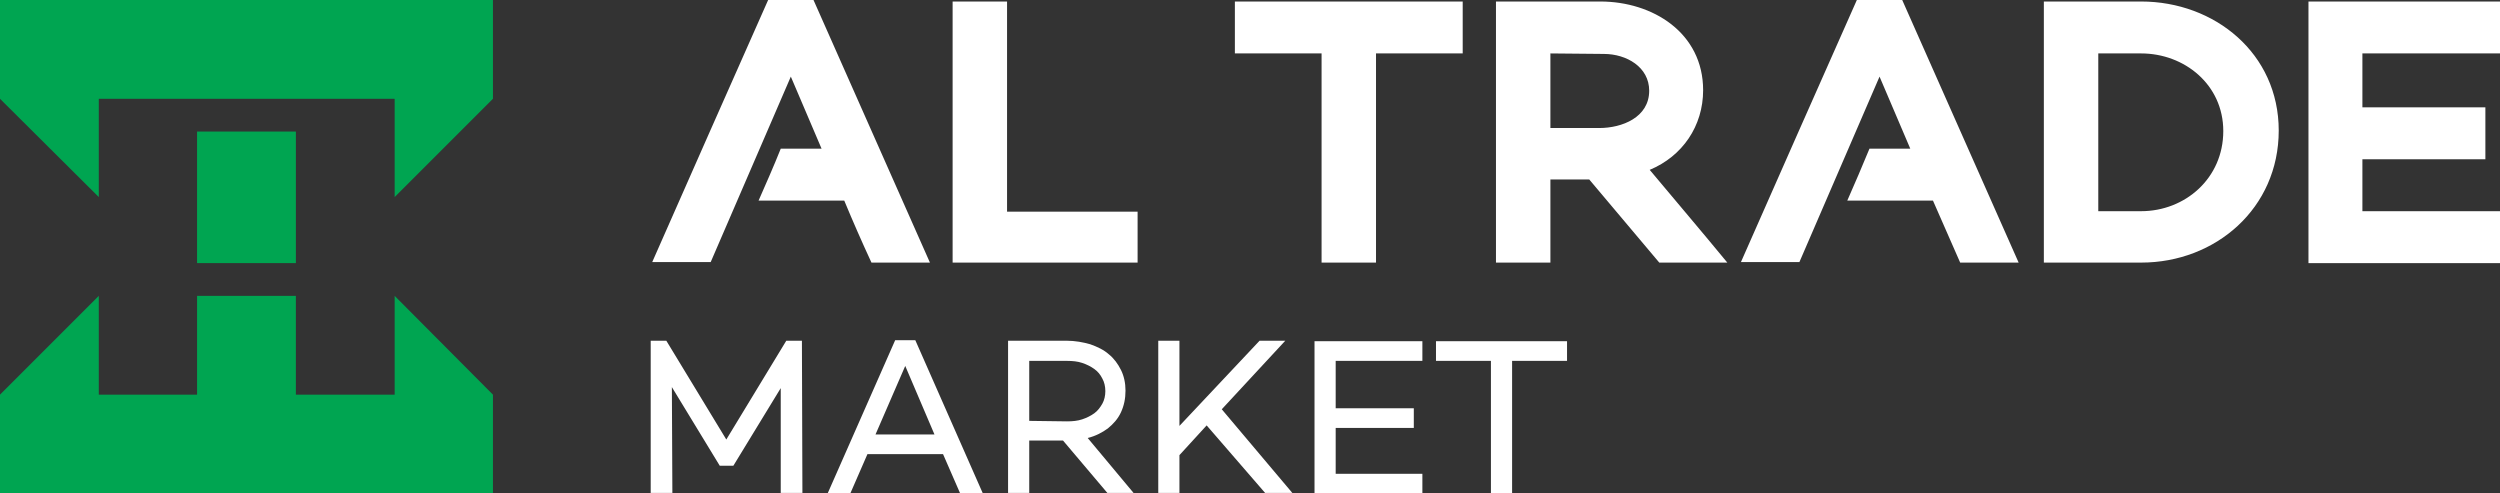
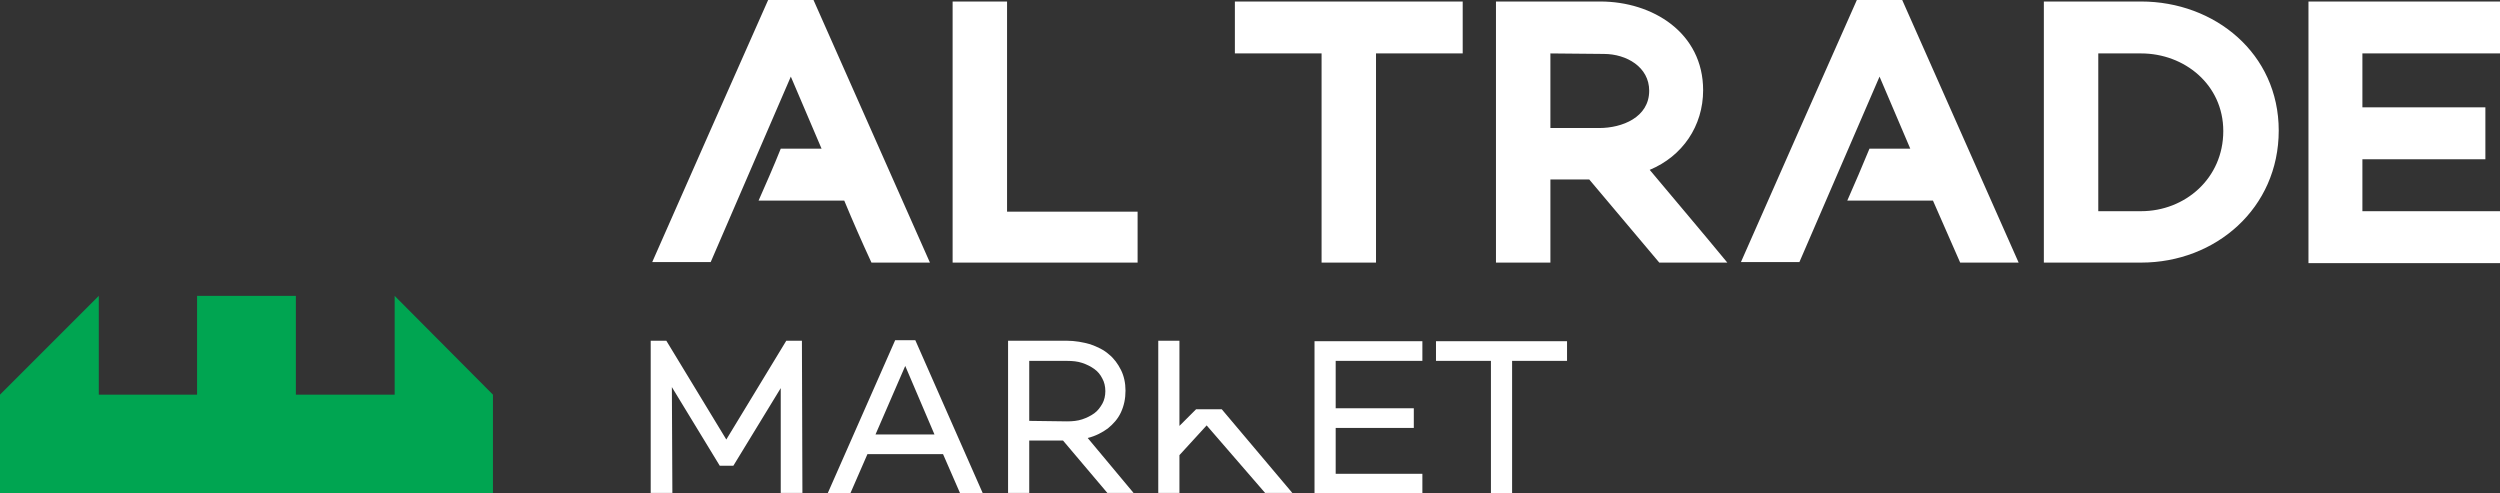
<svg xmlns="http://www.w3.org/2000/svg" id="Layer_1" x="0px" y="0px" viewBox="0 0 496 97.9" style="enable-background:new 0 0 496 97.9;" xml:space="preserve">
  <rect x="0" y="0" width="496" height="97.9" fill="#333333" stroke="none" />
  <style type="text/css">	.st0{fill-rule:evenodd;clip-rule:evenodd;fill:#FFFFFF;}	.st1{fill-rule:evenodd;clip-rule:evenodd;fill:#00A551;}</style>
  <g>
    <path class="st0" d="M199.8,42h25.9v10.1H189V0.3h10.8V42z M290.2,10.6H273v41.5h-10.8V10.6H245V0.3h45.2V10.6L290.2,10.6z   M307.6,10.6v14.8h9.7c4.5,0,9.9-2.1,9.9-7.4c0-4.7-4.5-7.3-9-7.3L307.6,10.6z M315.3,35.6h-7.7v16.5h-10.8V0.3h20.7  c10.4,0,20.4,6.2,20.4,17.6c0,7.1-4.1,13.1-10.6,15.8c5.1,6.1,10.3,12.2,15.4,18.4h-13.5C324.6,46.6,319.9,41.1,315.3,35.6   M383.5,39.8h-17c1.5-3.4,3-6.9,4.4-10.3h8.1l-6.1-14.3C367.6,27.5,362.3,39.7,357,52h-11.6c7.6-17.3,15.3-34.6,23-52h9  c7.7,17.4,15.4,34.7,23.1,52.1h-11.6C387.1,48,385.3,43.9,383.5,39.8 M416.3,10.6v31.3h8.5c8.7,0,16.3-6.5,16.3-15.9  c0-9.2-7.7-15.4-16.3-15.4L416.3,10.6L416.3,10.6z M405.5,0.3h19.3c14.6,0,27.3,10.3,27.3,25.6c0,15.4-12.5,26.2-27.3,26.2h-19.3  V0.3z M468.7,10.6v10.7h24.4v10.3h-24.4v10.3H496v10.3h-38V0.3h38v10.3H468.7z M167.5,39.8h-17c1.5-3.4,3-6.8,4.4-10.3h8.1  l-6.1-14.3C151.6,27.5,146.3,39.7,141,52h-11.6c7.6-17.3,15.3-34.6,23-52h9c7.7,17.4,15.4,34.7,23.1,52.1h-11.6  C171,48,169.2,43.9,167.5,39.8" />
-     <path class="st0" d="M310.9,71.6v-3.9h-26v3.9h10.9v26.3h4.2V71.6H310.9z M265,71.6h17.2v-3.9h-21.4v30.2h21.4V94H265v-9.1h15.5V81  H265V71.6z M239.4,84.4L251,97.8h5.4l-14-16.6L255,67.6h-5.1L234,84.5V67.6h-4.2v30.2h4.2v-7.5L239.4,84.4z M204.2,83.5V71.6h7.5  c1.1,0,2.1,0.1,3,0.4s1.7,0.7,2.4,1.2s1.2,1.1,1.6,1.9c0.4,0.7,0.6,1.6,0.6,2.5s-0.2,1.8-0.6,2.5c-0.4,0.7-0.9,1.4-1.6,1.9  s-1.5,0.9-2.4,1.2c-0.9,0.3-1.9,0.4-3,0.4L204.2,83.5L204.2,83.5z M210.9,87.4l8.8,10.4h5.2l-9.1-10.9c1.6-0.4,2.9-1.1,4-1.9  c1.1-0.9,2-1.9,2.6-3.2c0.6-1.3,0.9-2.7,0.9-4.3c0-1.5-0.3-2.9-0.9-4.1c-0.6-1.2-1.4-2.3-2.4-3.1c-1-0.9-2.3-1.5-3.7-2  c-1.4-0.4-3-0.7-4.7-0.7H200v30.2h4.2V87.4H210.9z M185.4,86.2h-11.7l5.9-13.6L185.4,86.2z M187.1,90.1l3.4,7.8h4.5l-13.4-30.4h-4  l-13.4,30.4h4.5l3.4-7.8H187.1z M159.1,67.6H156l-11.9,19.6l-11.9-19.6h-3.1v30.2h4.3l-0.1-21l9.5,15.6h2.7l9.4-15.4v20.8h4.3  L159.1,67.6L159.1,67.6z" />
+     <path class="st0" d="M310.9,71.6v-3.9h-26v3.9h10.9v26.3h4.2V71.6H310.9z M265,71.6h17.2v-3.9h-21.4v30.2h21.4V94H265v-9.1h15.5V81  H265V71.6z M239.4,84.4L251,97.8h5.4l-14-16.6h-5.1L234,84.5V67.6h-4.2v30.2h4.2v-7.5L239.4,84.4z M204.2,83.5V71.6h7.5  c1.1,0,2.1,0.1,3,0.4s1.7,0.7,2.4,1.2s1.2,1.1,1.6,1.9c0.4,0.7,0.6,1.6,0.6,2.5s-0.2,1.8-0.6,2.5c-0.4,0.7-0.9,1.4-1.6,1.9  s-1.5,0.9-2.4,1.2c-0.9,0.3-1.9,0.4-3,0.4L204.2,83.5L204.2,83.5z M210.9,87.4l8.8,10.4h5.2l-9.1-10.9c1.6-0.4,2.9-1.1,4-1.9  c1.1-0.9,2-1.9,2.6-3.2c0.6-1.3,0.9-2.7,0.9-4.3c0-1.5-0.3-2.9-0.9-4.1c-0.6-1.2-1.4-2.3-2.4-3.1c-1-0.9-2.3-1.5-3.7-2  c-1.4-0.4-3-0.7-4.7-0.7H200v30.2h4.2V87.4H210.9z M185.4,86.2h-11.7l5.9-13.6L185.4,86.2z M187.1,90.1l3.4,7.8h4.5l-13.4-30.4h-4  l-13.4,30.4h4.5l3.4-7.8H187.1z M159.1,67.6H156l-11.9,19.6l-11.9-19.6h-3.1v30.2h4.3l-0.1-21l9.5,15.6h2.7l9.4-15.4v20.8h4.3  L159.1,67.6L159.1,67.6z" />
    <g>
-       <polygon class="st1" points="0,0 0,19.6 19.6,39.1 19.6,19.6 78.3,19.6 78.3,39.1 97.8,19.6 97.8,0   " />
-       <rect x="39.1" y="26.1" class="st1" width="19.6" height="26.1" />
      <polygon class="st1" points="78.3,78.3 58.7,78.3 58.7,58.7 39.1,58.7 39.1,78.3 19.6,78.3 19.6,58.7 0,78.3 0,97.9 97.8,97.9    97.8,78.3 78.3,58.7   " />
    </g>
  </g>
</svg>